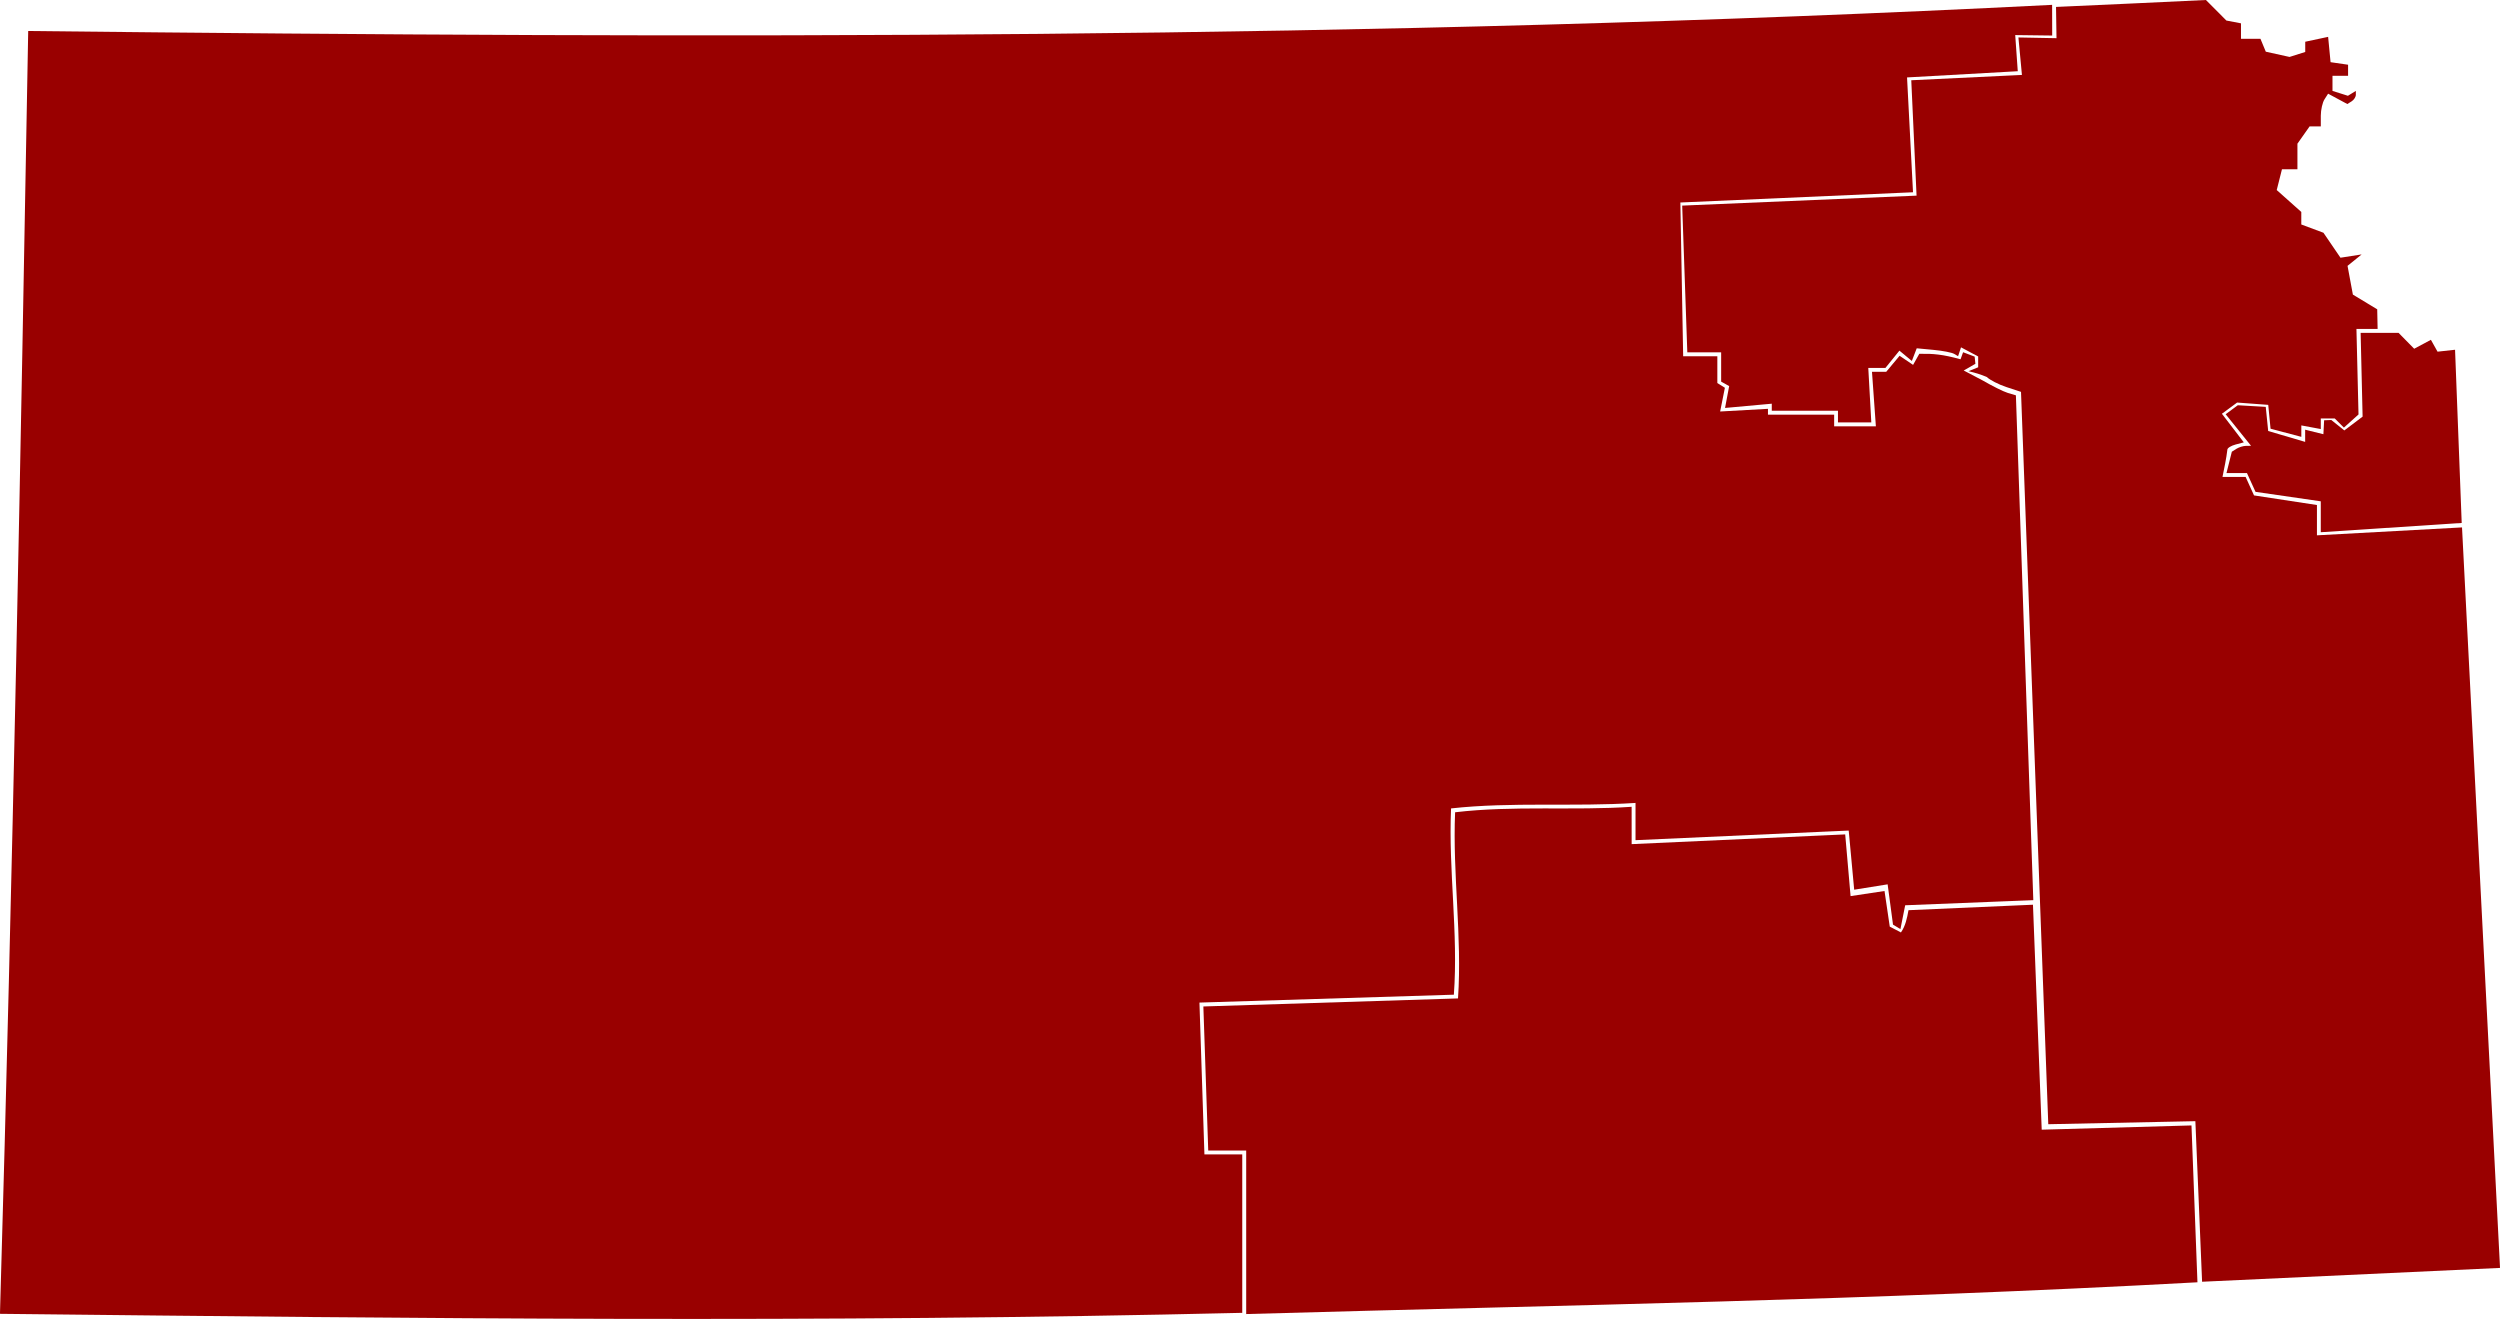
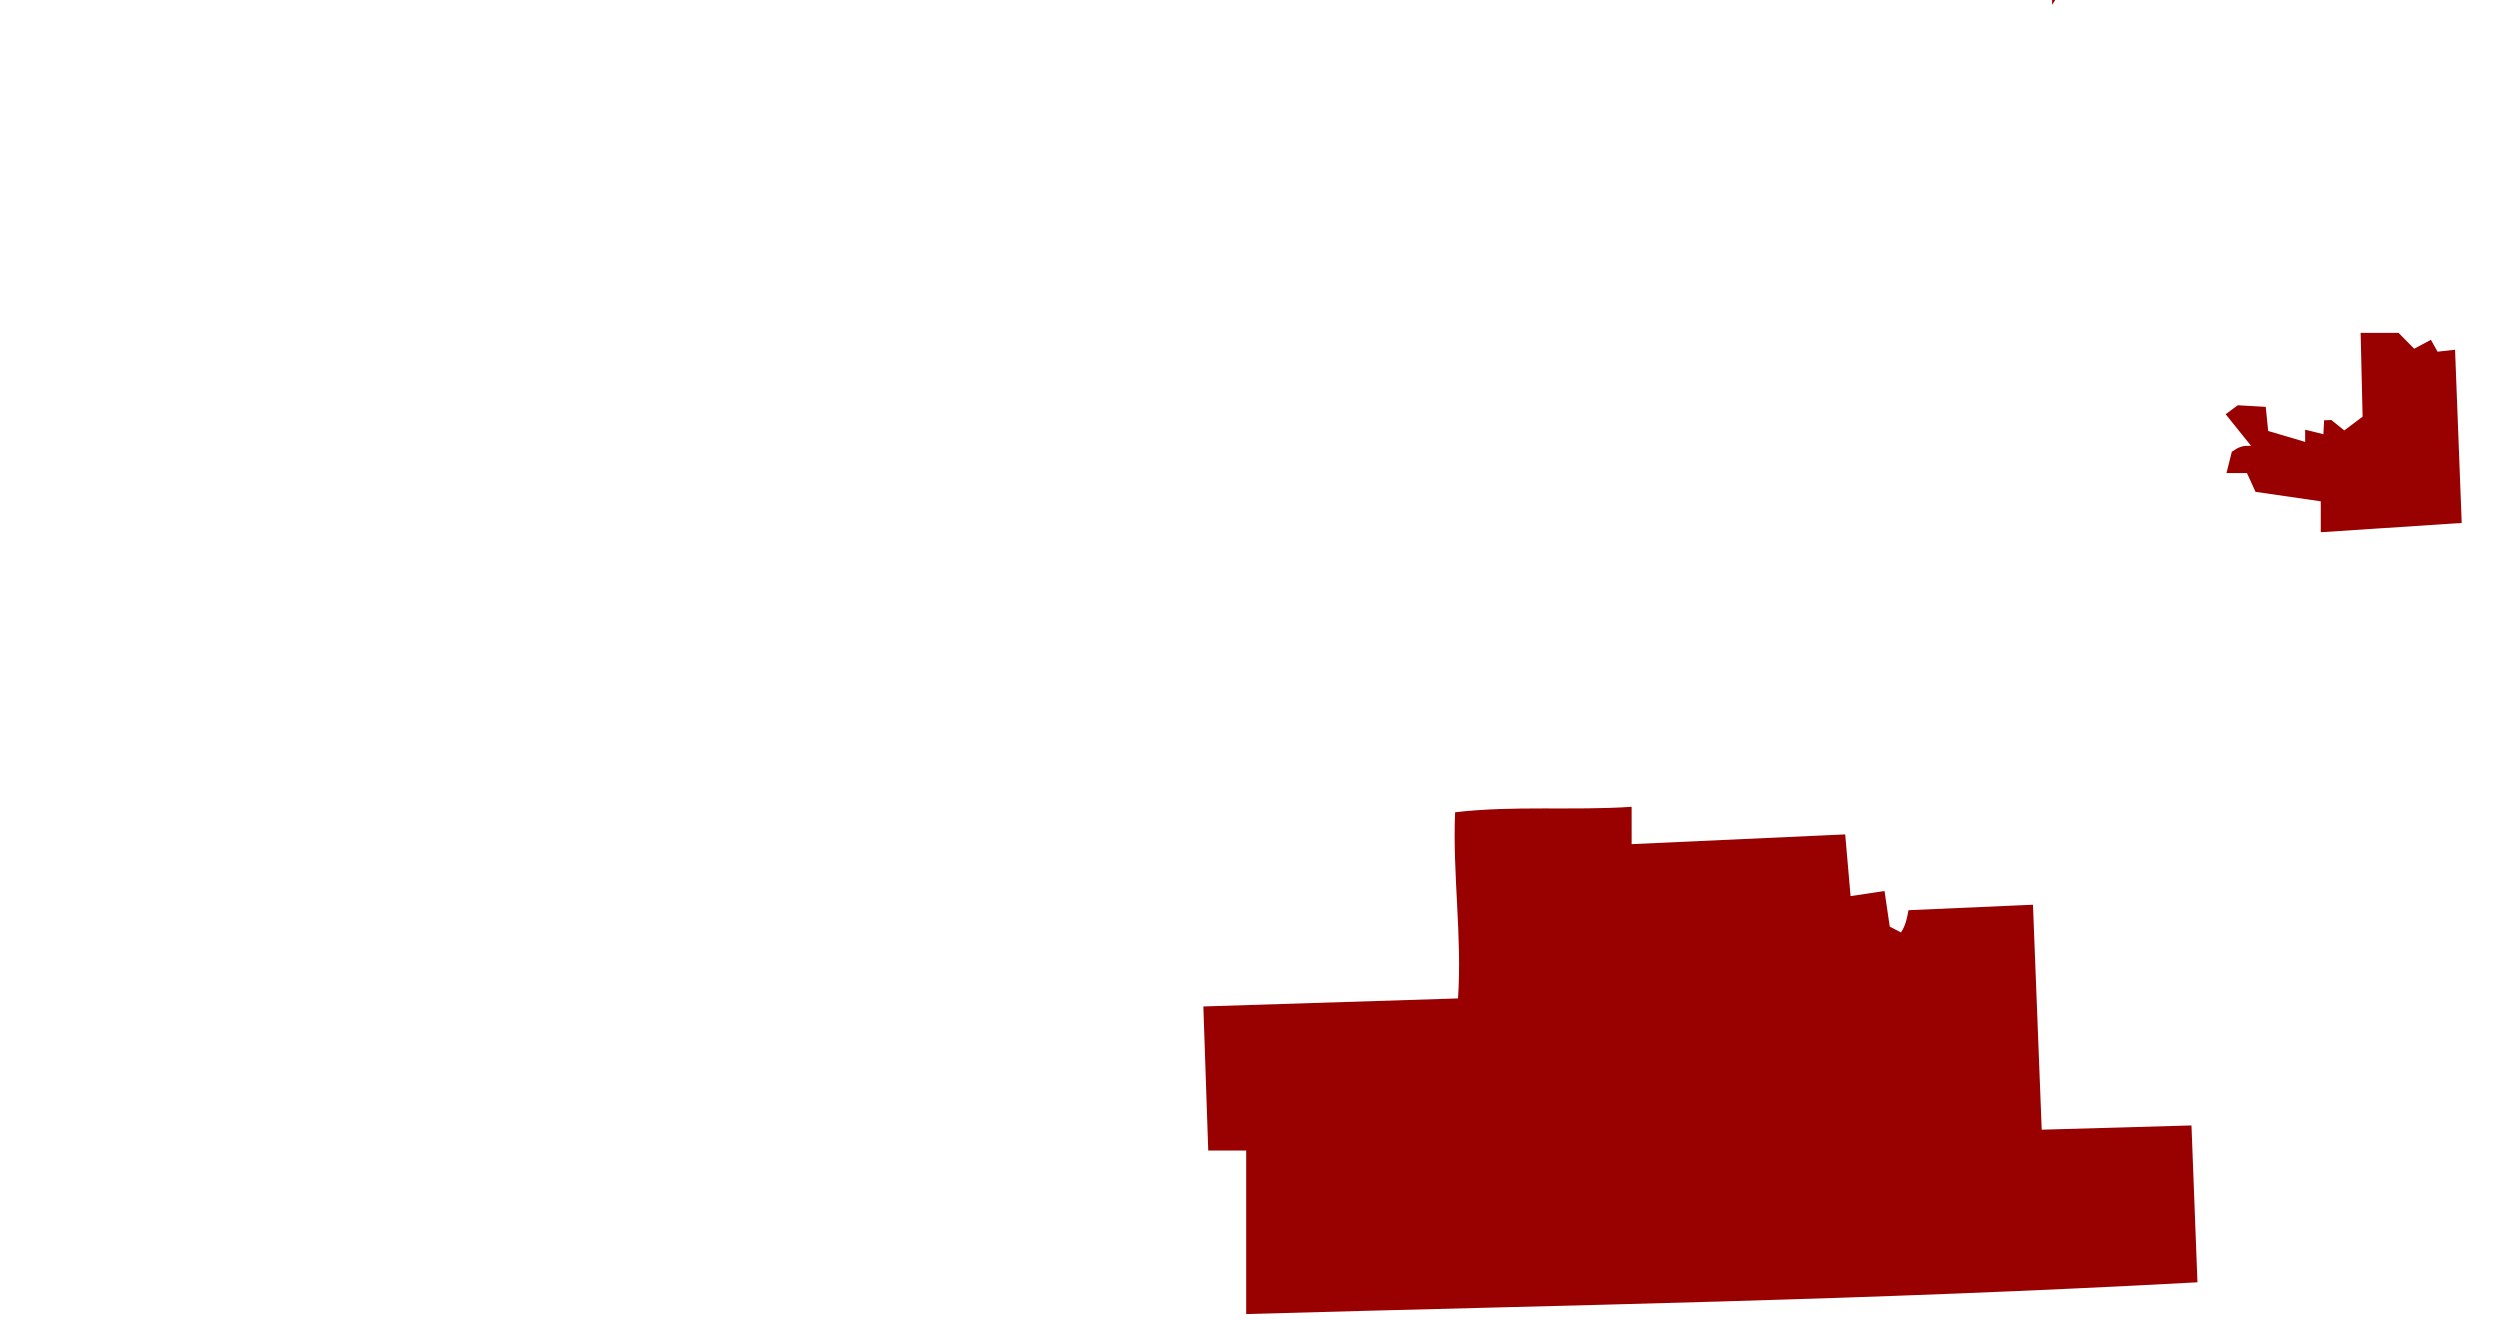
<svg xmlns="http://www.w3.org/2000/svg" xmlns:ns1="http://www.inkscape.org/namespaces/inkscape" xmlns:ns2="http://sodipodi.sourceforge.net/DTD/sodipodi-0.dtd" width="96.347mm" height="50.831mm" viewBox="0 0 96.347 50.831" version="1.1" id="svg7212" ns1:version="1.0 (4035a4fb49, 2020-05-01)" ns2:docname="Kansas_Republican_Presidential_Caucuses_Election_Results_by_Congressional_District,_2008.svg">
  <defs id="defs7206" />
  <ns2:namedview id="base" pagecolor="#ffffff" bordercolor="#666666" borderopacity="1.0" ns1:pageopacity="0.0" ns1:pageshadow="2" ns1:zoom="2.02" ns1:cx="149.7024" ns1:cy="75.473602" ns1:document-units="mm" ns1:current-layer="layer1" ns1:document-rotation="0" showgrid="false" ns1:window-width="1920" ns1:window-height="1017" ns1:window-x="-8" ns1:window-y="-8" ns1:window-maximized="1" />
  <g ns1:label="Ebene 1" ns1:groupmode="layer" id="layer1" transform="translate(-66.225,-128.198)">
    <path style="fill:#990000;stroke-width:0.265;fill-opacity:1" d="m 129.106,159.291 c -2.257,0.153 -4.553,-0.055 -6.803,0.211 -0.101,2.387 0.274,4.79 0.112,7.174 l -9.814,0.31 0.188,5.552 h 1.463 v 6.302 c 12.732,-0.36 23.806,-0.523 36.66,-1.224 l -0.23,-6.045 -5.772,0.164 -0.337,-8.67 -4.797,0.211 c -0.055,0.307 -0.117,0.608 -0.291,0.858 l -0.431,-0.225 -0.202,-1.373 -1.308,0.197 -0.207,-2.378 -8.23,0.375 z" fill="#f48882" id="KS_4" />
-     <path style="fill:#990000;stroke-width:0.265;fill-opacity:1" d="m 151.239,128.198 -2.889,0.136 -2.888,0.131 0.018,1.205 -1.468,-0.028 0.136,1.444 -4.265,0.205 0.204,4.447 -9.032,0.384 0.197,5.655 h 1.304 v 1.128 l 0.309,0.173 -0.159,0.842 1.801,-0.164 v 0.272 h 2.551 v 0.45 h 1.285 l -0.117,-2.101 h 0.661 l 0.539,-0.666 0.479,0.398 0.188,-0.488 0.647,0.061 c 0.356,0.033 0.715,0.104 0.797,0.155 l 0.15,0.089 0.113,-0.342 0.661,0.352 v 0.417 l -0.375,0.15 c 0.26,0.059 0.473,0.125 0.709,0.225 0.111,0.111 0.452,0.288 0.76,0.389 l 0.557,0.183 1.051,28.224 5.669,-0.117 0.259,6.188 11.482,-0.533 -1.465,-28.538 -5.591,0.305 v -1.168 l -2.425,-0.37 -0.324,-0.713 h -0.891 c 0.069,-0.349 0.147,-0.697 0.188,-1.051 0,-0.062 0.141,-0.151 0.314,-0.197 l 0.319,-0.084 -0.844,-1.102 0.586,-0.432 1.2,0.089 0.089,0.919 1.186,0.314 v -0.441 l 0.75,0.14 v -0.408 h 0.539 l 0.352,0.352 0.563,-0.506 -0.08,-3.297 h 0.816 l -0.015,-0.755 -0.938,-0.568 -0.206,-1.107 0.544,-0.441 -0.816,0.127 -0.656,-0.962 -0.854,-0.319 v -0.483 l -0.947,-0.844 0.202,-0.802 h 0.596 v -0.985 l 0.469,-0.666 h 0.432 v -0.413 c 0,-0.227 0.065,-0.509 0.141,-0.628 l 0.14,-0.22 0.741,0.399 0.164,-0.103 c 0.09,-0.056 0.164,-0.171 0.164,-0.253 v -0.15 l -0.305,0.188 -0.595,-0.188 v -0.582 h 0.601 v -0.427 l -0.675,-0.098 -0.094,-0.976 -0.882,0.188 v 0.394 l -0.605,0.192 -0.915,-0.202 -0.206,-0.497 h -0.75 v -0.596 l -0.563,-0.108 z" fill="#ca0120" id="KS_2" />
    <path style="fill:#990000;stroke-width:0.265;fill-opacity:1" d="m 155.665,148.709 v -1.191 l -2.515,-0.365 -0.33,-0.724 h -0.789 l 0.206,-0.822 0.176,-0.112 c 0.097,-0.061 0.264,-0.113 0.37,-0.114 l 0.195,-0.002 -0.979,-1.218 0.468,-0.345 1.077,0.062 0.094,0.93 1.425,0.42 v -0.47 l 0.703,0.174 0.028,-0.537 0.277,-0.011 0.501,0.402 0.705,-0.532 -0.076,-3.227 h 1.463 l 0.601,0.611 0.644,-0.345 0.256,0.458 0.675,-0.074 0.256,6.675 z" fill="#92c5de" id="KS_3" />
-     <path style="fill:#990000;stroke-width:0.265;fill-opacity:1" d="m 145.311,128.385 c -26.567,1.346 -51.621,1.303 -77.999,1.008 -0.294,16.479 -0.58,31.902 -1.088,49.438 16.211,0.177 31.476,0.353 47.876,-0.038 v -6.105 h -1.458 l -0.192,-5.852 9.805,-0.304 c 0.174,-2.383 -0.213,-4.793 -0.108,-7.179 2.354,-0.258 4.748,-0.057 7.109,-0.211 v 1.435 l 8.216,-0.37 0.211,2.279 1.289,-0.207 0.207,1.552 0.286,0.174 0.183,-0.919 4.938,-0.197 -0.671,-19.455 -0.314,-0.094 c -0.173,-0.053 -0.603,-0.269 -0.956,-0.474 l -0.741,-0.389 0.45,-0.258 -0.028,-0.277 -0.446,-0.169 -0.098,0.272 c -0.69,-0.191 -1.061,-0.222 -1.59,-0.211 l -0.239,0.427 -0.52,-0.352 -0.516,0.619 h -0.548 l 0.15,2.101 h -1.608 v -0.45 h -2.551 v -0.225 l -1.843,0.103 0.183,-0.914 -0.291,-0.183 v -1.031 h -0.661 -0.656 l -0.108,-5.927 8.966,-0.394 -0.23,-4.426 4.267,-0.239 -0.098,-1.393 1.425,0.018 z" fill="#f48882" id="KS_1" />
+     <path style="fill:#990000;stroke-width:0.265;fill-opacity:1" d="m 145.311,128.385 v -6.105 h -1.458 l -0.192,-5.852 9.805,-0.304 c 0.174,-2.383 -0.213,-4.793 -0.108,-7.179 2.354,-0.258 4.748,-0.057 7.109,-0.211 v 1.435 l 8.216,-0.37 0.211,2.279 1.289,-0.207 0.207,1.552 0.286,0.174 0.183,-0.919 4.938,-0.197 -0.671,-19.455 -0.314,-0.094 c -0.173,-0.053 -0.603,-0.269 -0.956,-0.474 l -0.741,-0.389 0.45,-0.258 -0.028,-0.277 -0.446,-0.169 -0.098,0.272 c -0.69,-0.191 -1.061,-0.222 -1.59,-0.211 l -0.239,0.427 -0.52,-0.352 -0.516,0.619 h -0.548 l 0.15,2.101 h -1.608 v -0.45 h -2.551 v -0.225 l -1.843,0.103 0.183,-0.914 -0.291,-0.183 v -1.031 h -0.661 -0.656 l -0.108,-5.927 8.966,-0.394 -0.23,-4.426 4.267,-0.239 -0.098,-1.393 1.425,0.018 z" fill="#f48882" id="KS_1" />
  </g>
</svg>